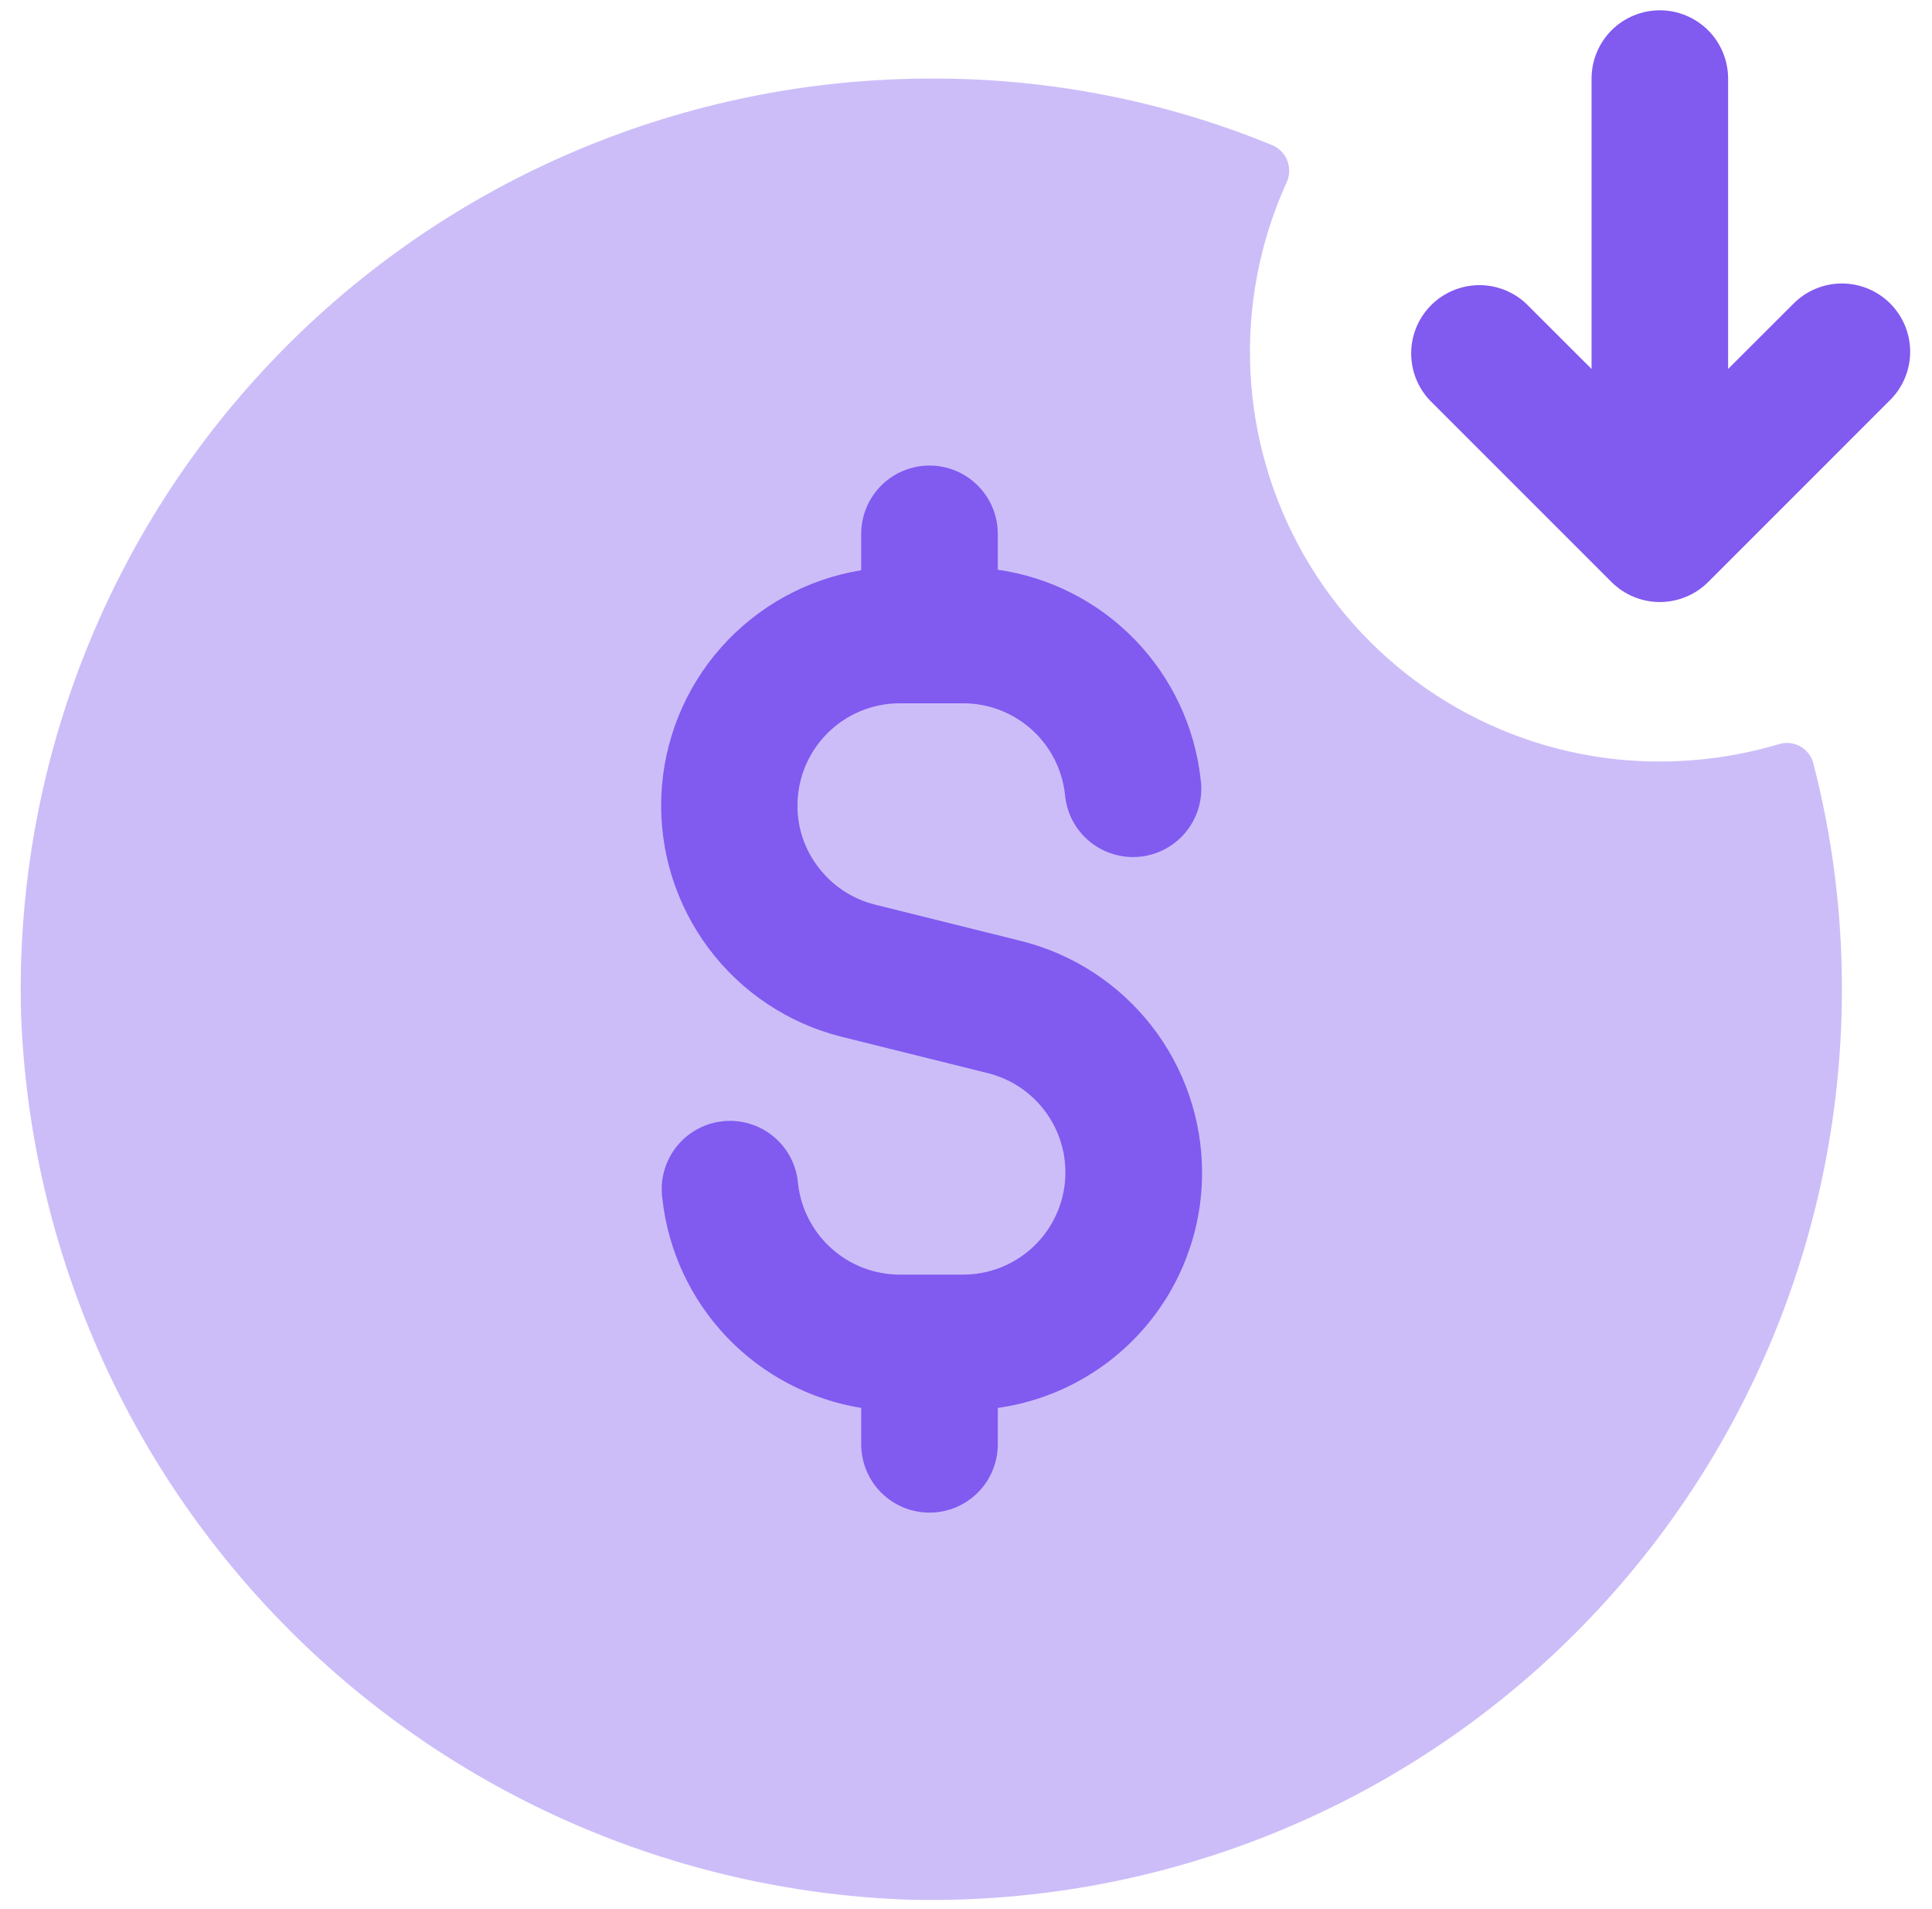
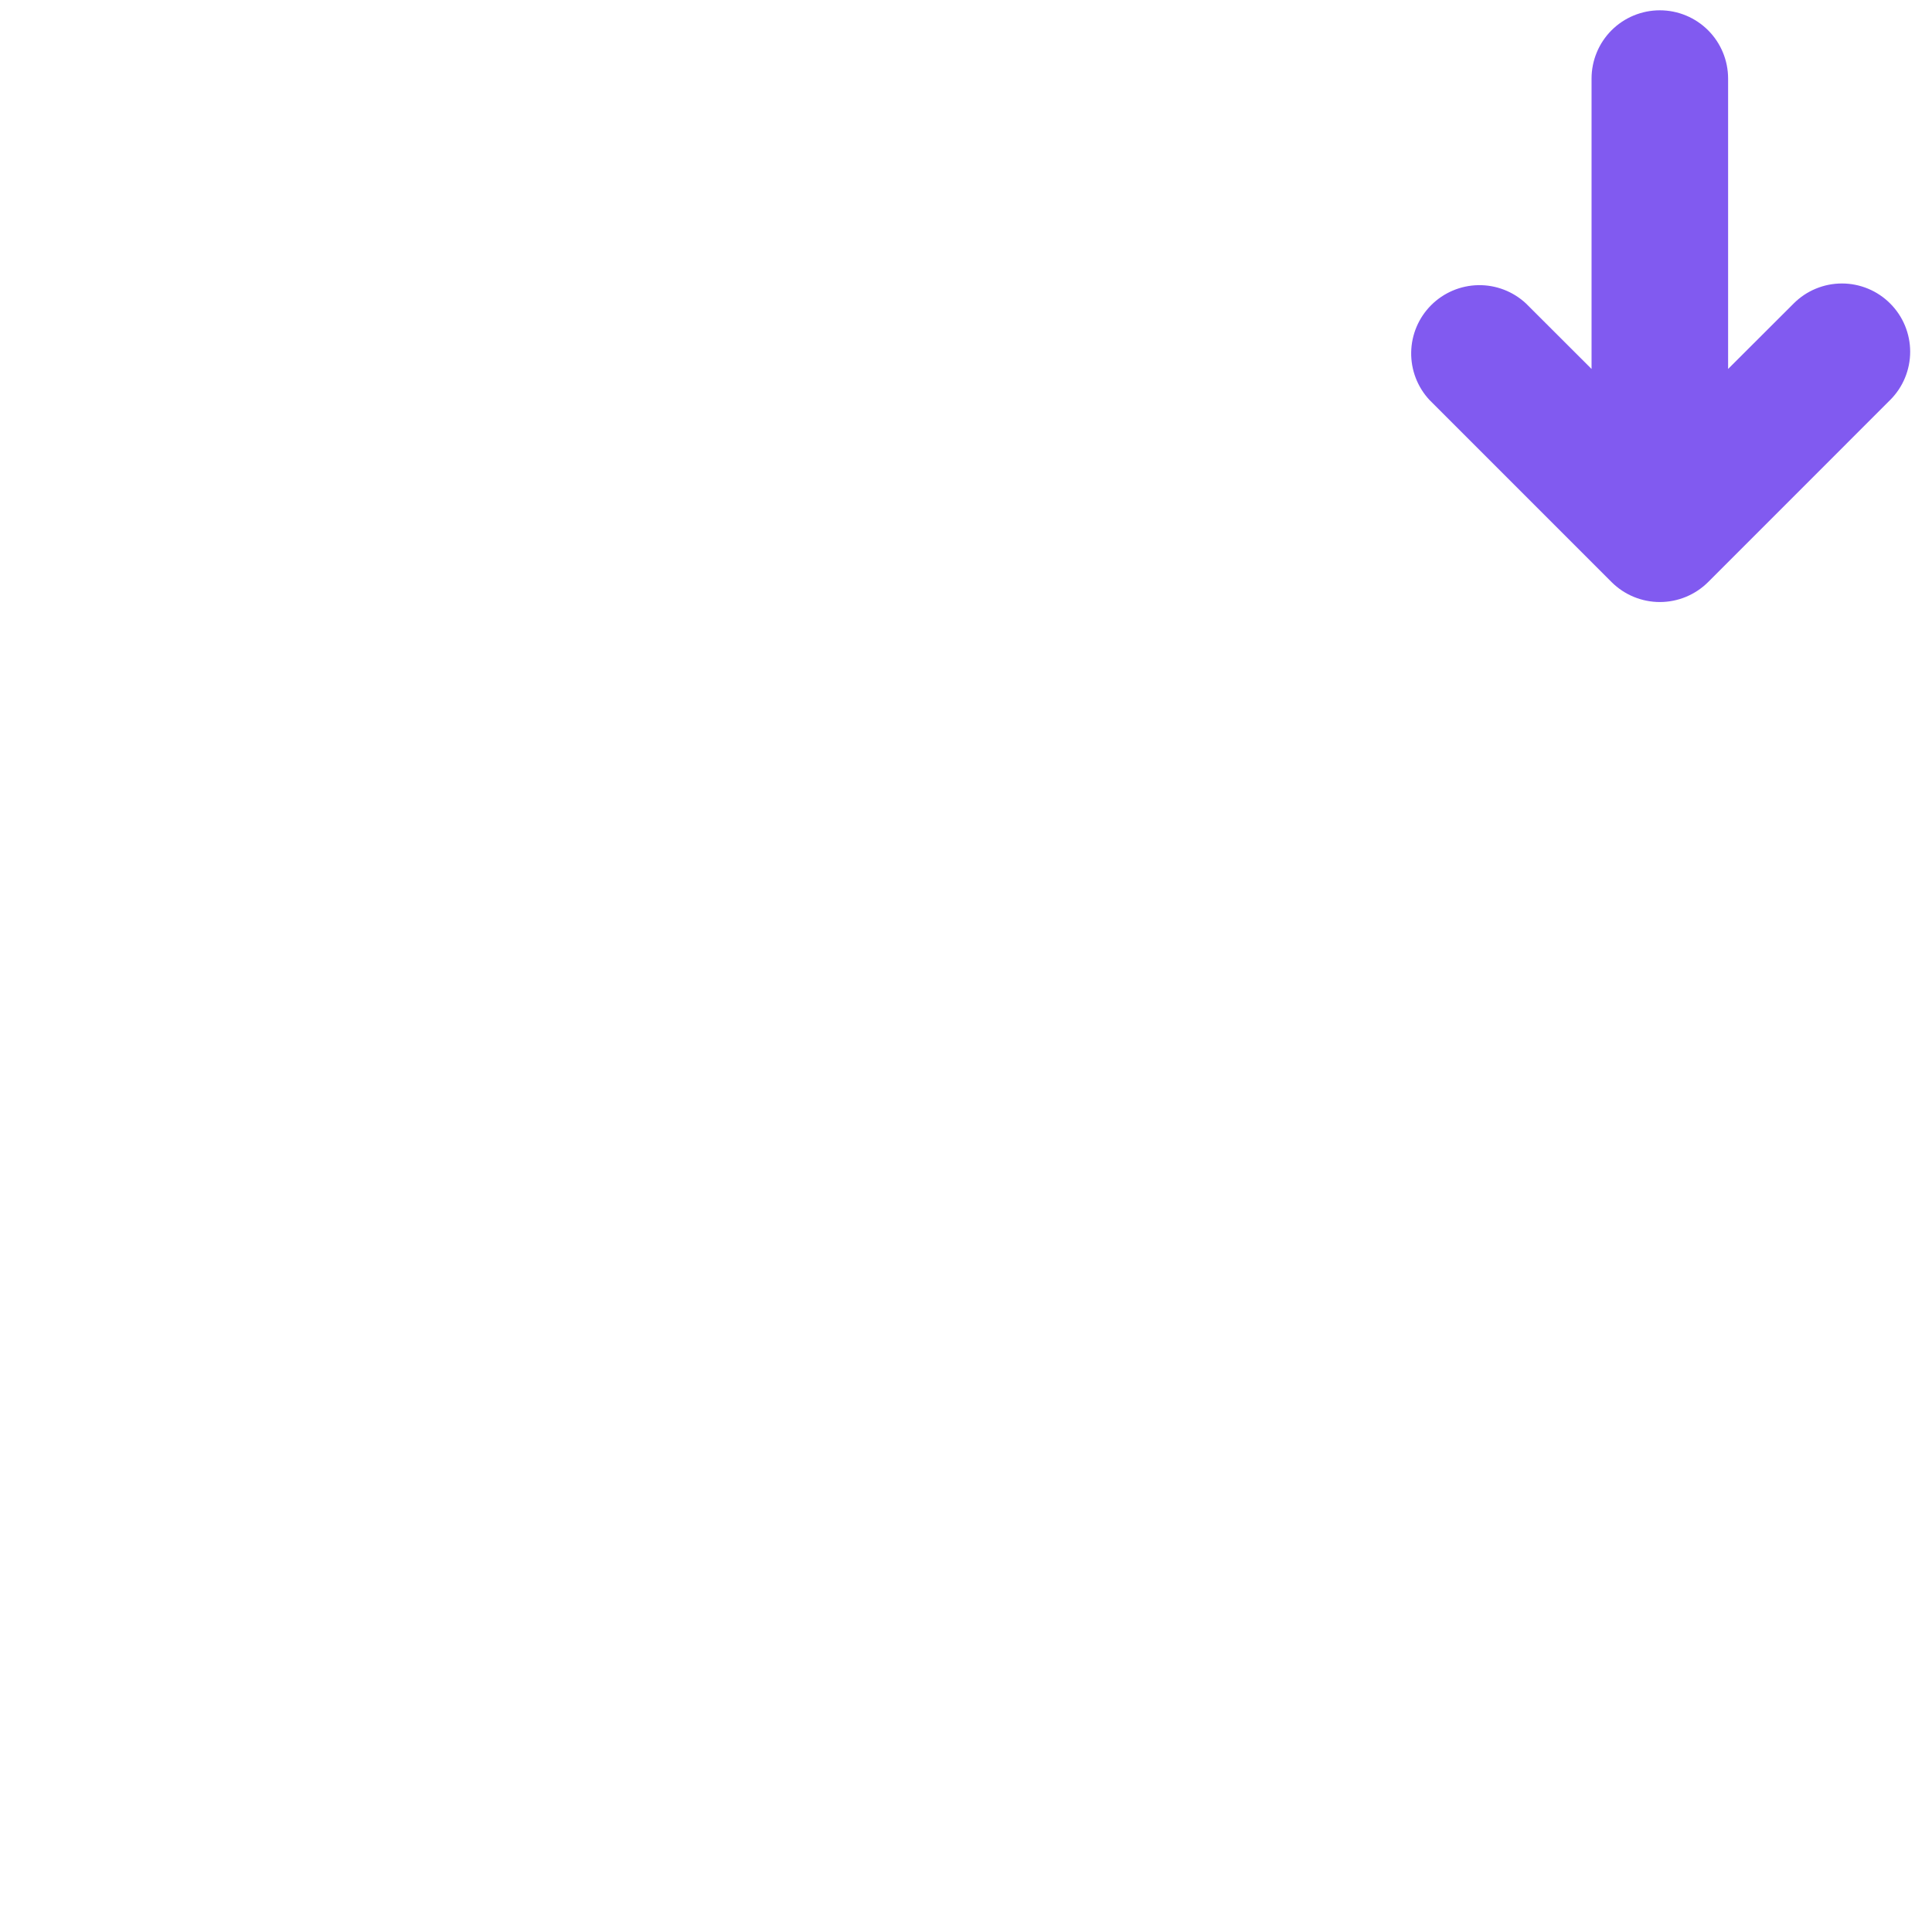
<svg xmlns="http://www.w3.org/2000/svg" width="84" height="83" viewBox="0 0 84 83" fill="none">
-   <path opacity="0.4" d="M80.083 43C80.085 48.294 79.025 53.535 76.966 58.413C74.907 63.29 71.89 67.705 68.094 71.396C64.298 75.087 59.8 77.978 54.866 79.9C49.933 81.822 44.664 82.734 39.372 82.583C29.296 82.196 19.738 78.021 12.608 70.891C5.479 63.761 1.303 54.203 0.917 44.128C0.766 38.835 1.678 33.567 3.6 28.633C5.521 23.7 8.413 19.202 12.104 15.406C15.795 11.61 20.209 8.593 25.087 6.534C29.964 4.474 35.206 3.414 40.5 3.416C45.587 3.398 50.627 4.384 55.332 6.318C55.481 6.383 55.615 6.478 55.726 6.597C55.837 6.715 55.923 6.855 55.979 7.008C56.035 7.161 56.059 7.323 56.05 7.485C56.042 7.648 56.001 7.806 55.93 7.953C54.768 10.52 54.232 13.326 54.365 16.141C54.499 18.956 55.298 21.699 56.698 24.145C58.098 26.59 60.058 28.669 62.418 30.21C64.777 31.751 67.469 32.71 70.271 33.009C72.639 33.255 75.033 33.034 77.317 32.36C77.468 32.309 77.628 32.289 77.787 32.302C77.946 32.315 78.101 32.359 78.243 32.433C78.384 32.507 78.51 32.609 78.611 32.732C78.712 32.855 78.787 32.998 78.832 33.151C79.666 36.367 80.087 39.677 80.083 43Z" fill="#815AF0" />
-   <path d="M52.264 50.984C52.264 48.669 51.49 46.42 50.066 44.595C48.642 42.77 46.648 41.473 44.403 40.91L38.038 39.326C37.066 39.083 36.205 38.518 35.596 37.723C34.991 36.949 34.666 35.994 34.673 35.012C34.675 33.835 35.144 32.707 35.977 31.875C36.809 31.043 37.938 30.576 39.115 30.575H41.885C42.979 30.576 44.034 30.981 44.849 31.711C45.664 32.441 46.181 33.446 46.303 34.533C46.335 34.929 46.447 35.314 46.631 35.666C46.815 36.018 47.068 36.33 47.375 36.583C47.682 36.835 48.036 37.023 48.417 37.136C48.798 37.25 49.198 37.285 49.592 37.241C49.987 37.197 50.369 37.073 50.716 36.879C51.062 36.684 51.366 36.422 51.609 36.108C51.852 35.794 52.03 35.434 52.132 35.05C52.233 34.666 52.257 34.265 52.201 33.872C51.946 31.592 50.942 29.461 49.346 27.813C47.75 26.166 45.652 25.094 43.382 24.768V23.208C43.382 22.421 43.069 21.666 42.512 21.109C41.955 20.552 41.2 20.239 40.413 20.239C39.626 20.239 38.87 20.552 38.314 21.109C37.757 21.666 37.444 22.421 37.444 23.208V24.791C35.09 25.174 32.939 26.358 31.356 28.143C29.773 29.927 28.854 32.204 28.754 34.587C28.655 36.971 29.381 39.316 30.809 41.226C32.238 43.137 34.282 44.496 36.597 45.074L42.962 46.657C44.013 46.922 44.931 47.561 45.543 48.455C46.156 49.348 46.421 50.435 46.289 51.51C46.156 52.586 45.636 53.576 44.825 54.294C44.014 55.013 42.969 55.411 41.885 55.413H39.115C38.021 55.411 36.966 55.006 36.151 54.276C35.336 53.546 34.819 52.542 34.697 51.455C34.665 51.059 34.553 50.673 34.369 50.321C34.185 49.969 33.932 49.657 33.625 49.405C33.318 49.152 32.964 48.964 32.583 48.851C32.202 48.738 31.802 48.703 31.408 48.747C31.013 48.791 30.631 48.914 30.284 49.109C29.938 49.303 29.634 49.565 29.391 49.88C29.148 50.194 28.97 50.553 28.868 50.938C28.767 51.322 28.743 51.722 28.799 52.116C29.049 54.368 30.029 56.476 31.59 58.118C33.151 59.76 35.208 60.845 37.444 61.208V62.791C37.444 63.579 37.757 64.334 38.314 64.891C38.87 65.447 39.626 65.76 40.413 65.76C41.2 65.76 41.955 65.447 42.512 64.891C43.069 64.334 43.382 63.579 43.382 62.791V61.208C45.847 60.861 48.104 59.633 49.737 57.753C51.369 55.873 52.267 53.466 52.264 50.976V50.984Z" fill="#815AF0" />
  <path d="M82.181 13.194C81.906 12.918 81.579 12.699 81.219 12.55C80.859 12.401 80.473 12.324 80.083 12.324C79.694 12.324 79.308 12.401 78.948 12.55C78.588 12.699 78.261 12.918 77.986 13.194L75.135 16.04V3.417C75.135 2.629 74.823 1.874 74.266 1.317C73.709 0.761 72.954 0.448 72.167 0.448C71.379 0.448 70.624 0.761 70.067 1.317C69.511 1.874 69.198 2.629 69.198 3.417V16.04L66.348 13.194C65.785 12.669 65.041 12.384 64.272 12.397C63.503 12.411 62.769 12.722 62.225 13.266C61.681 13.81 61.369 14.544 61.356 15.313C61.342 16.082 61.628 16.827 62.152 17.389L70.069 25.306C70.626 25.861 71.38 26.173 72.167 26.173C72.953 26.173 73.707 25.861 74.265 25.306L82.181 17.389C82.457 17.114 82.676 16.787 82.825 16.427C82.974 16.067 83.051 15.681 83.051 15.291C83.051 14.902 82.974 14.516 82.825 14.156C82.676 13.796 82.457 13.469 82.181 13.194Z" fill="#815AF0" />
</svg>